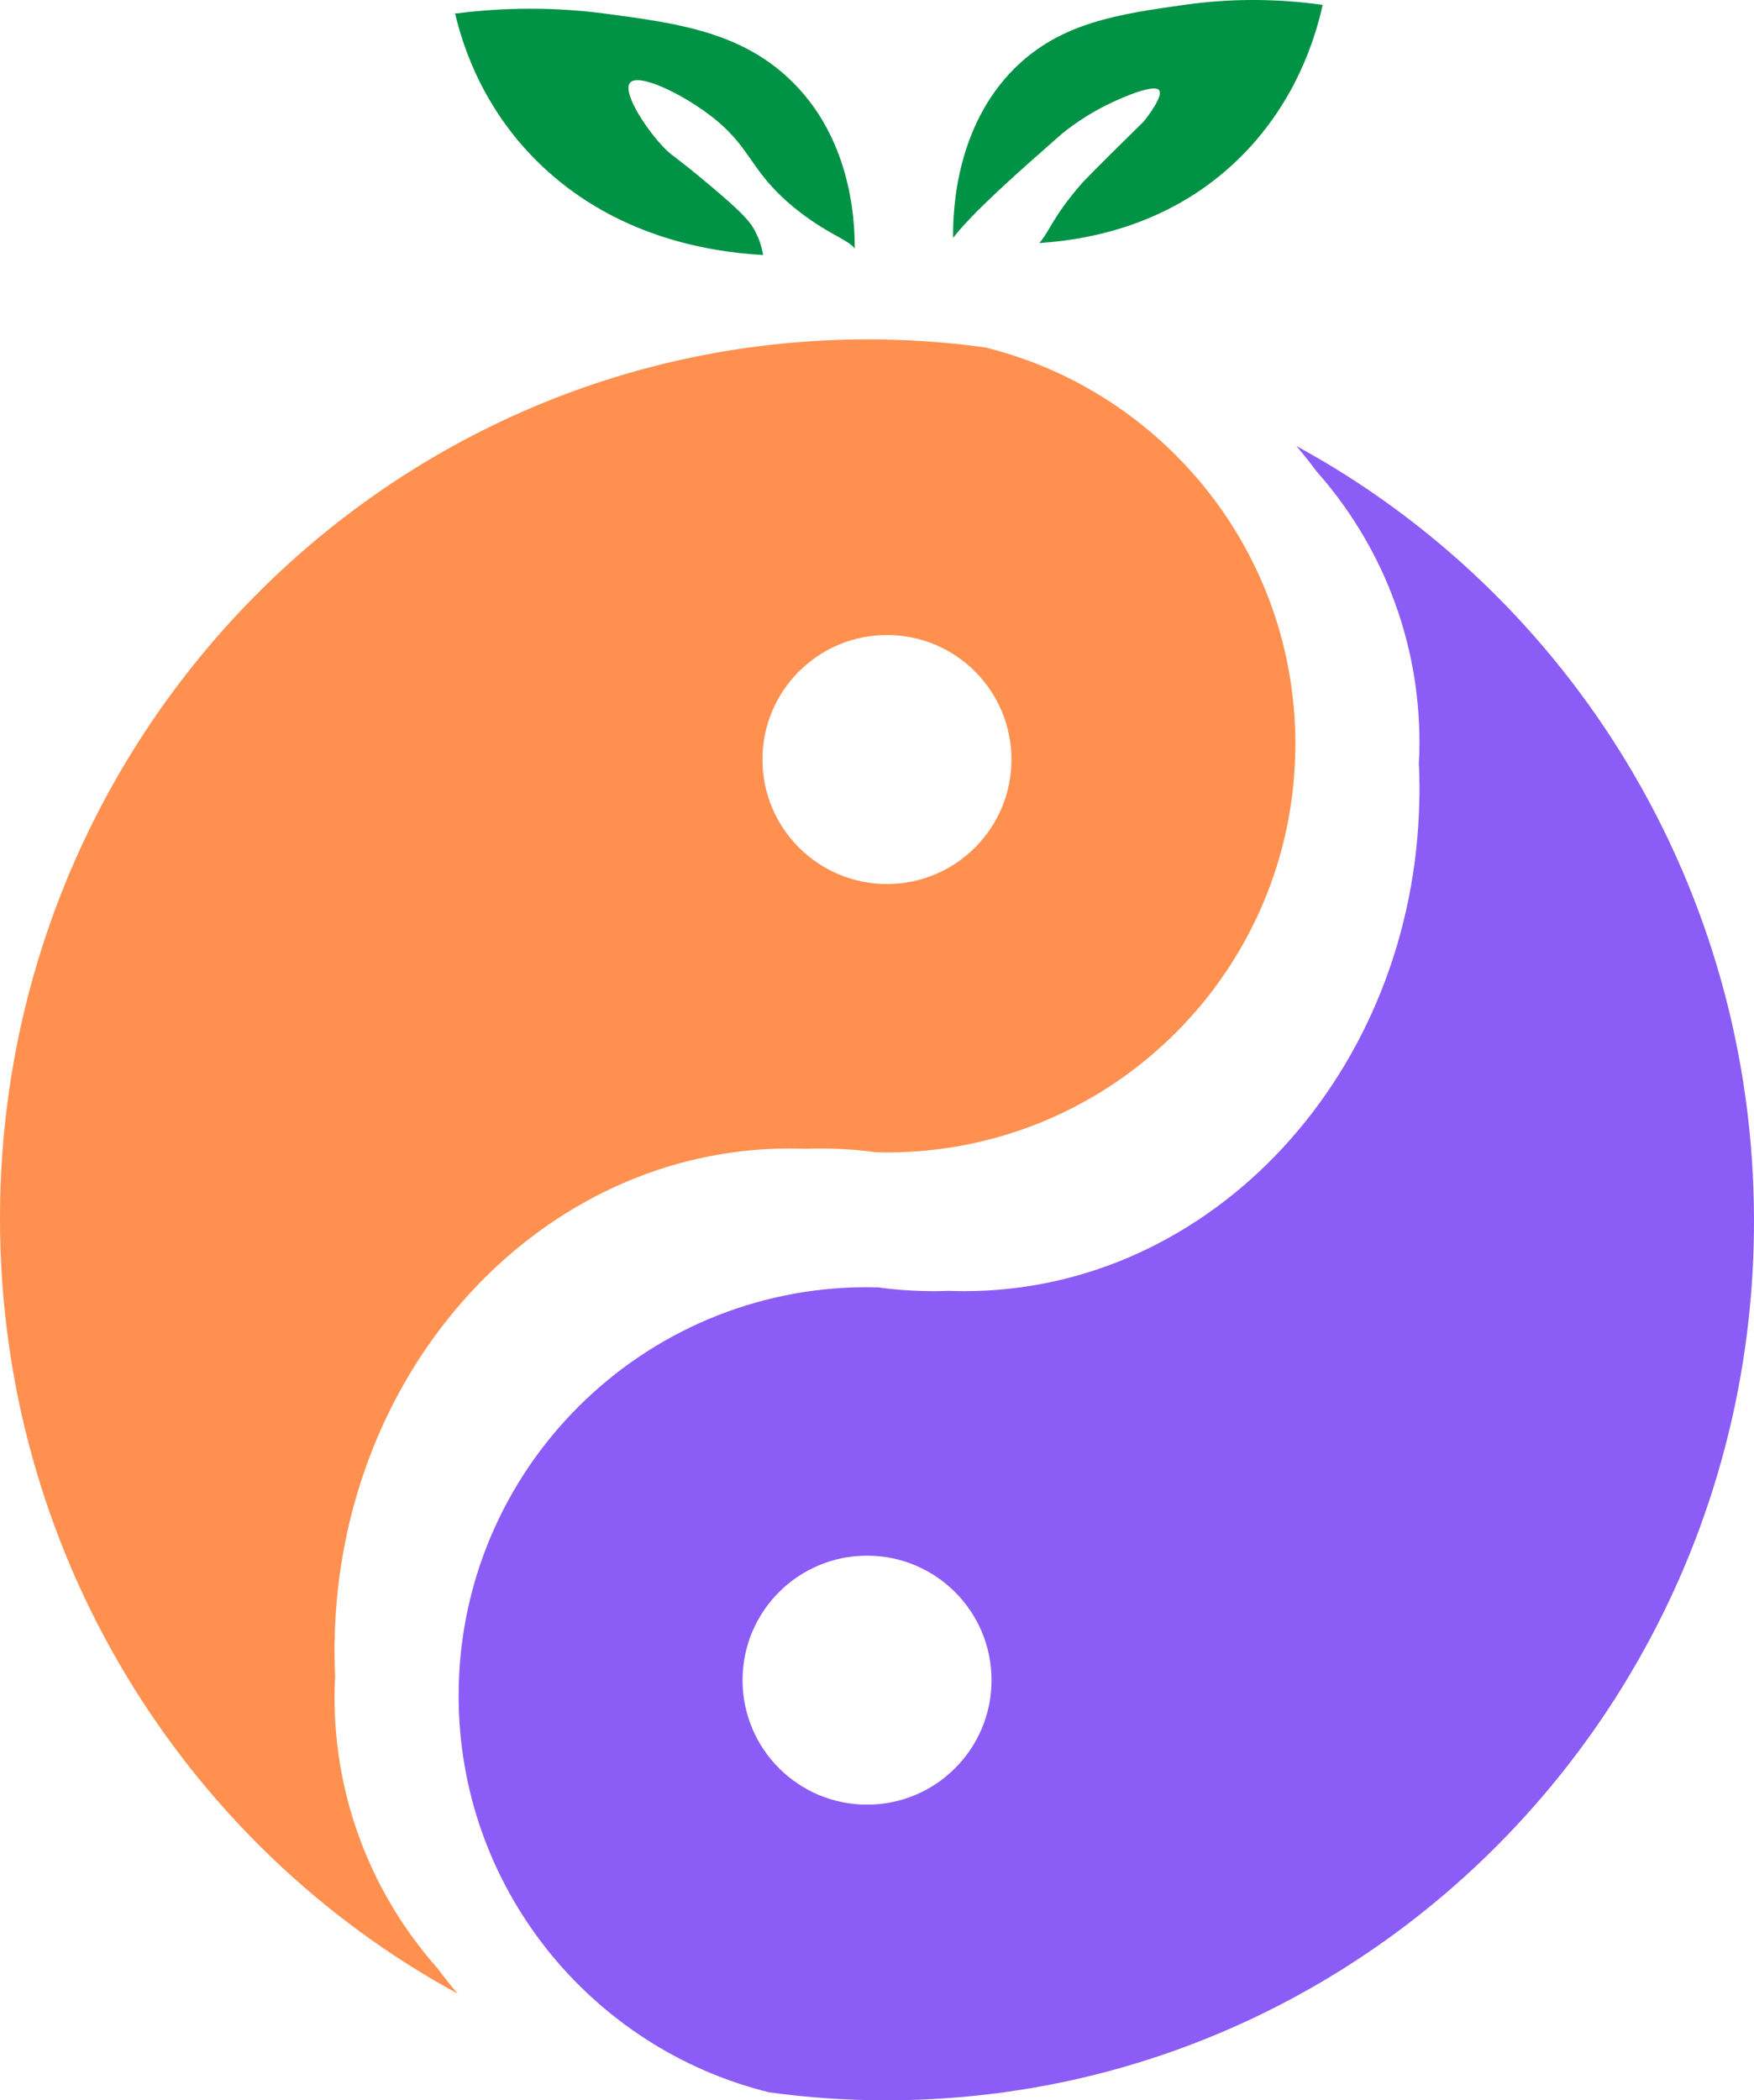
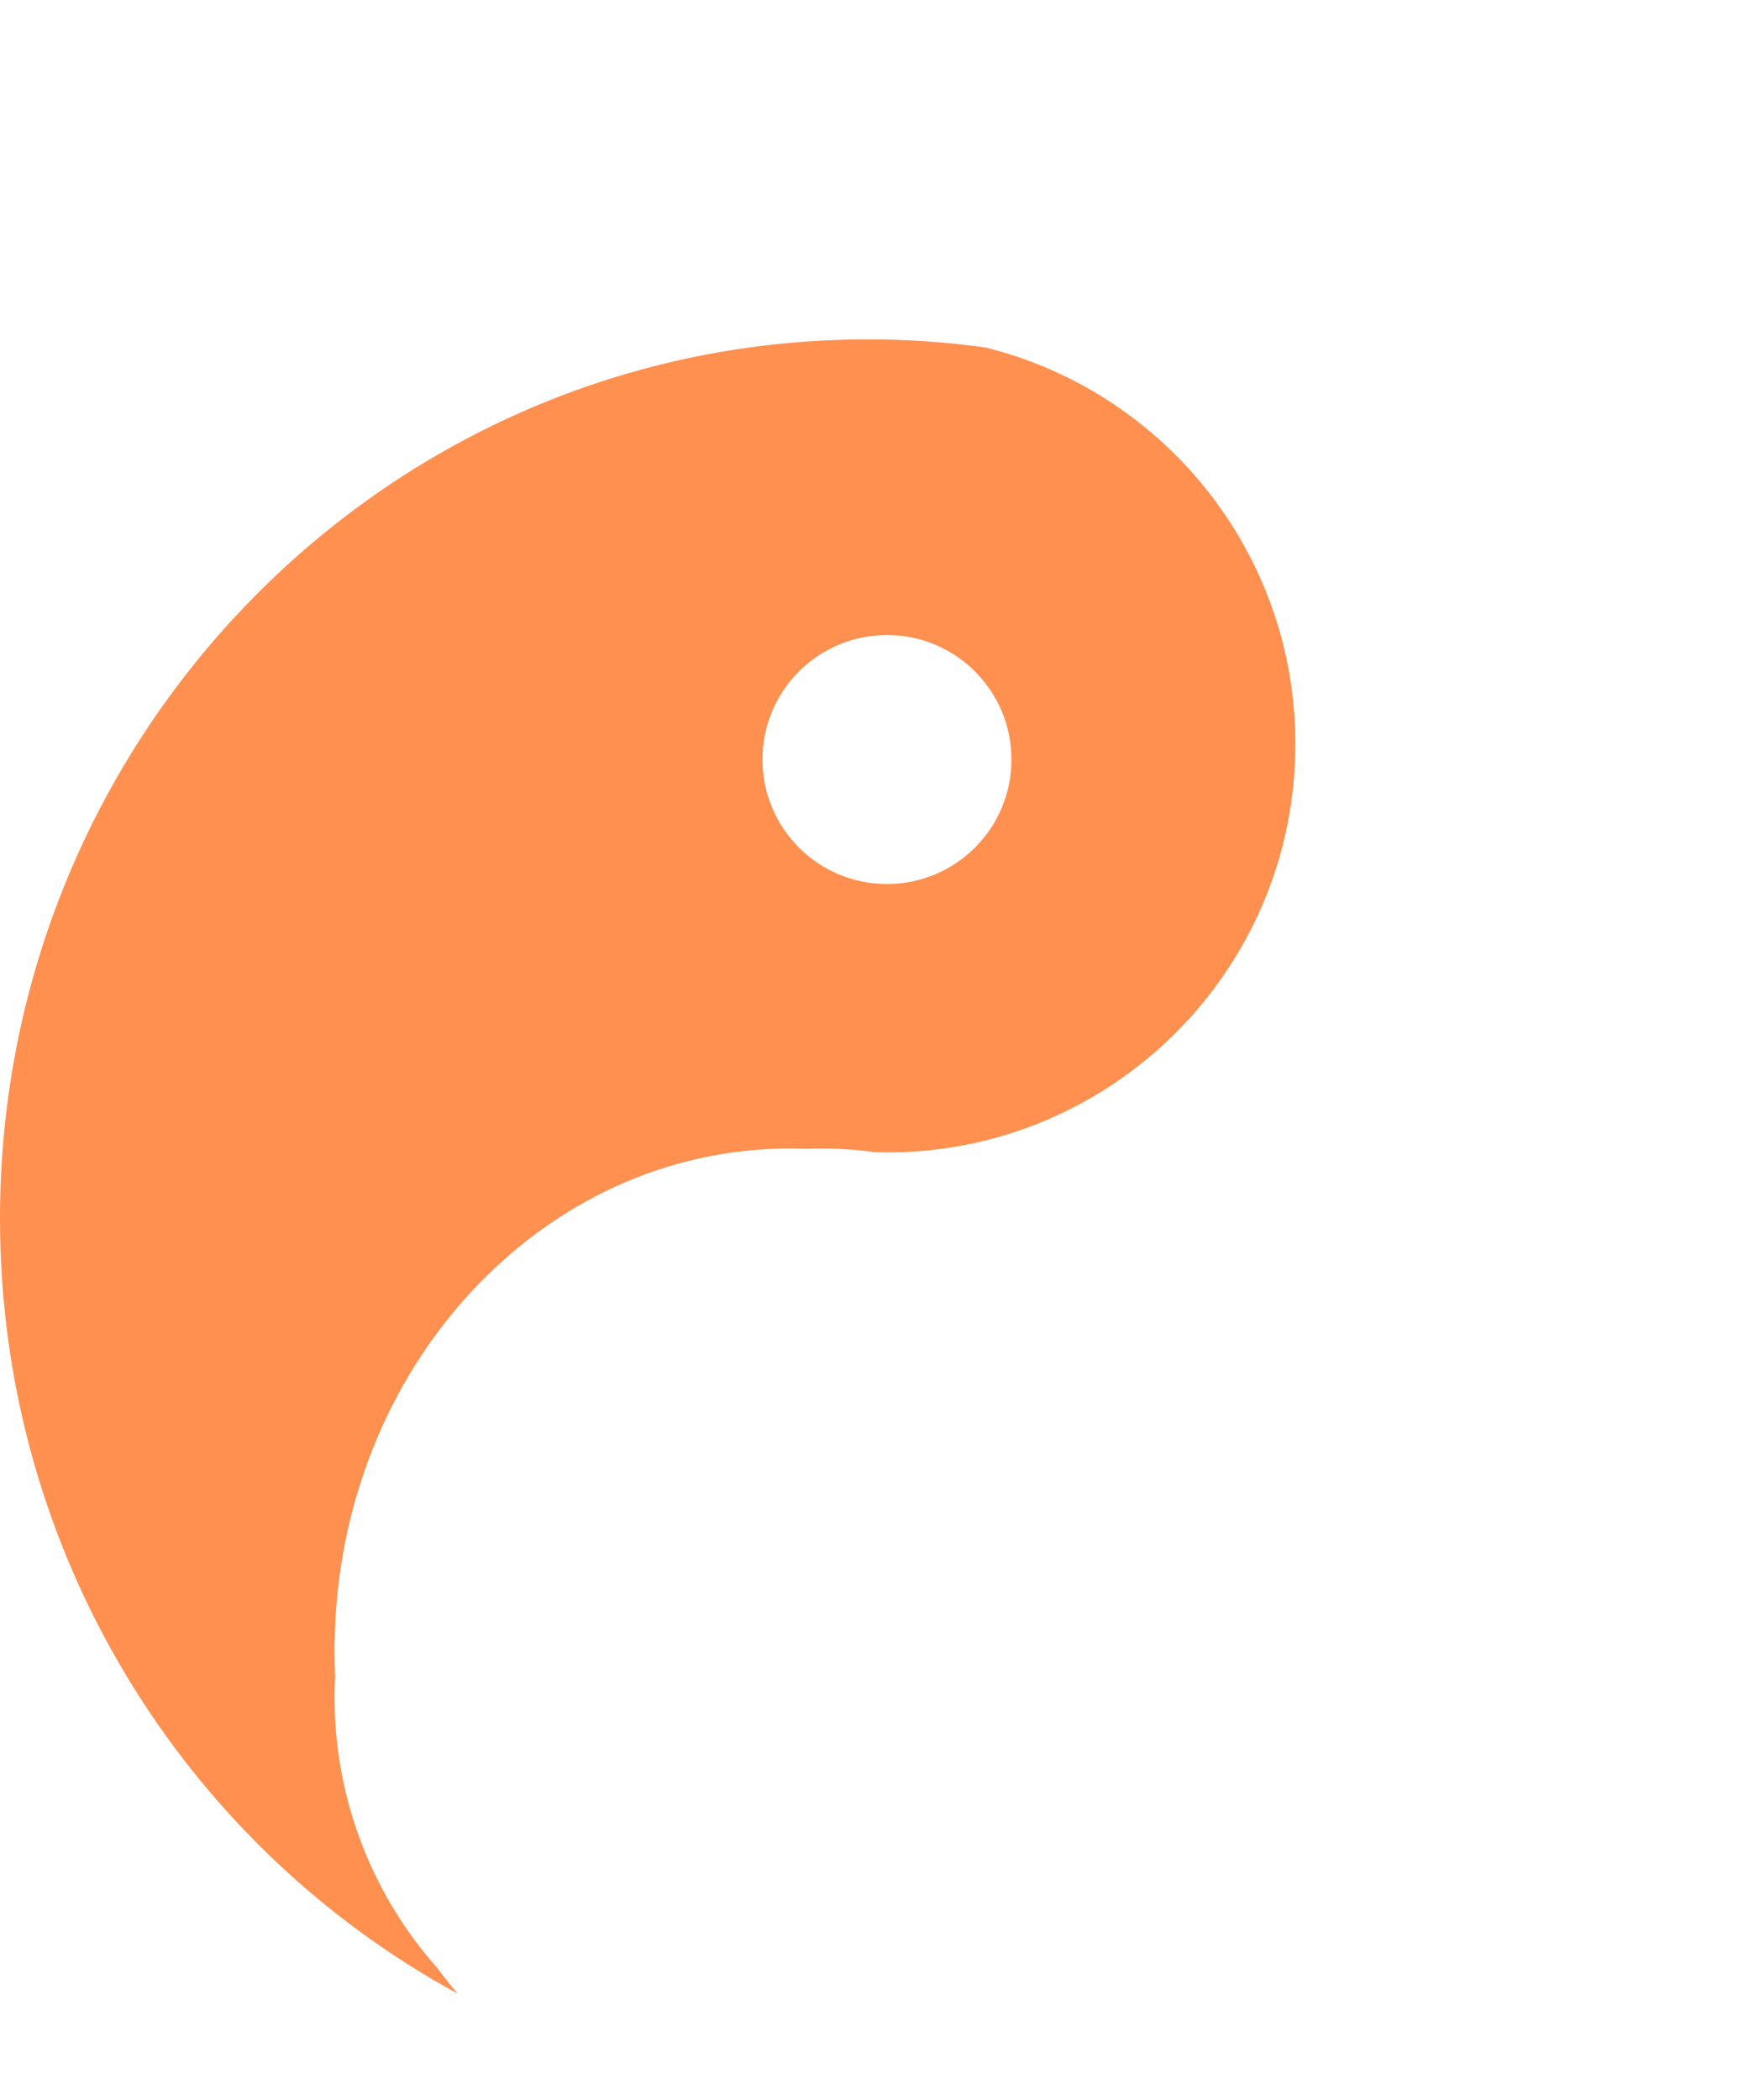
<svg xmlns="http://www.w3.org/2000/svg" id="a" viewBox="0 0 400 478.95">
  <path d="M224.8,79.25c-8.82-1.24-17.81-1.86-26.97-1.86-3.41,0-6.81.09-10.18.27h-.02C83.11,83.03,0,170.61,0,277.88c0,76.47,42.25,142.94,104.36,176.74-1.6-1.88-3.14-3.81-4.63-5.82-14.58-16.45-23.44-38.09-23.44-61.8,0-1.6.04-3.19.14-4.76,0-.04-.02-.07,0-.11-.05-1.03-.09-2.06-.11-3.11-.02-.89-.04-1.77-.04-2.68,0-.76,0-1.53.04-2.27,1.08-62.15,47.13-112.17,103.76-112.17,1.19,0,2.38.02,3.57.07,1.17-.05,2.34-.07,3.53-.07.8,0,1.6.02,2.41.04h.09c3.41.09,6.76.35,10.08.82h.09c.82.02,1.61.04,2.41.04,51.44,0,93.15-41.71,93.15-93.15,0-43.67-30.06-80.32-70.62-90.4ZM202.27,201.59c-15.68,0-28.39-12.7-28.39-28.39s12.7-28.39,28.39-28.39,28.39,12.7,28.39,28.39-12.7,28.39-28.39,28.39Z" style="fill:#ff904f;" />
-   <path d="M175.2,477.09c8.82,1.24,17.81,1.86,26.97,1.86,3.41,0,6.81-.09,10.18-.27h.02c104.52-5.38,187.63-92.96,187.63-200.23,0-76.47-42.25-142.94-104.36-176.74,1.6,1.88,3.14,3.81,4.63,5.82,14.58,16.45,23.44,38.09,23.44,61.8,0,1.6-.04,3.19-.14,4.76,0,.04.02.07,0,.11.05,1.03.09,2.06.11,3.11.02.89.04,1.77.04,2.68,0,.76,0,1.53-.04,2.27-1.08,62.15-47.13,112.17-103.76,112.17-1.19,0-2.38-.02-3.57-.07-1.17.05-2.34.07-3.53.07-.8,0-1.6-.02-2.41-.04h-.09c-3.41-.09-6.76-.35-10.08-.82h-.09c-.82-.02-1.61-.04-2.41-.04-51.44,0-93.15,41.71-93.15,93.15,0,43.67,30.06,80.32,70.62,90.4ZM197.73,354.75c15.68,0,28.39,12.7,28.39,28.39s-12.7,28.39-28.39,28.39-28.39-12.7-28.39-28.39,12.7-28.39,28.39-28.39Z" style="fill:#8b5cf6;" />
-   <path d="M301.63,1.11c-1.61,7.31-6.1,22.59-19.52,35.47-14.34,13.79-31.76,17.97-45.1,18.84,2.45-2.79,3-5.89,9.62-13.52,0,0,1.53-1.77,14.19-14.19,0,0,3.69-4.52,3.69-6.53,0-.23-.04-.43-.14-.57-1.05-1.54-8.06,1.35-12.42,3.55-5.96,3.02-9.87,6.41-10.65,7.1-9.83,8.66-19.29,17.02-23.95,22.98-.07-6.92.83-25.57,14.07-38.7,10.54-10.45,23.83-12.33,38.61-14.43,13.02-1.85,24.04-1.06,31.6,0Z" style="fill:#009245;" />
-   <path d="M194.92,56.72c-1.21-2.02-6.55-3.39-13.95-9.49-10.43-8.61-9.37-13.75-19.52-21.29-6.64-4.93-15.84-9.23-17.74-7.1-1.77,2,2.89,9.55,7.1,14.19,2.29,2.54,2.45,1.99,10.65,8.87,8.25,6.92,9.62,8.73,10.65,10.65,1.35,2.5,1.63,4.24,1.93,5.61-14.46-.82-33.5-5.02-49.15-19.11-14.5-13.04-19.36-28.53-21.1-35.95,8.18-1.06,20.09-1.86,34.17,0,15.99,2.13,30.34,4.03,41.75,14.62,14.18,13.17,15.26,31.81,15.21,39Z" style="fill:#009245;" />
-   <line x1="103.8" y1="3.1" x2="103.8" y2="3.08" style="fill:none; stroke:#000; stroke-miterlimit:10;" />
</svg>